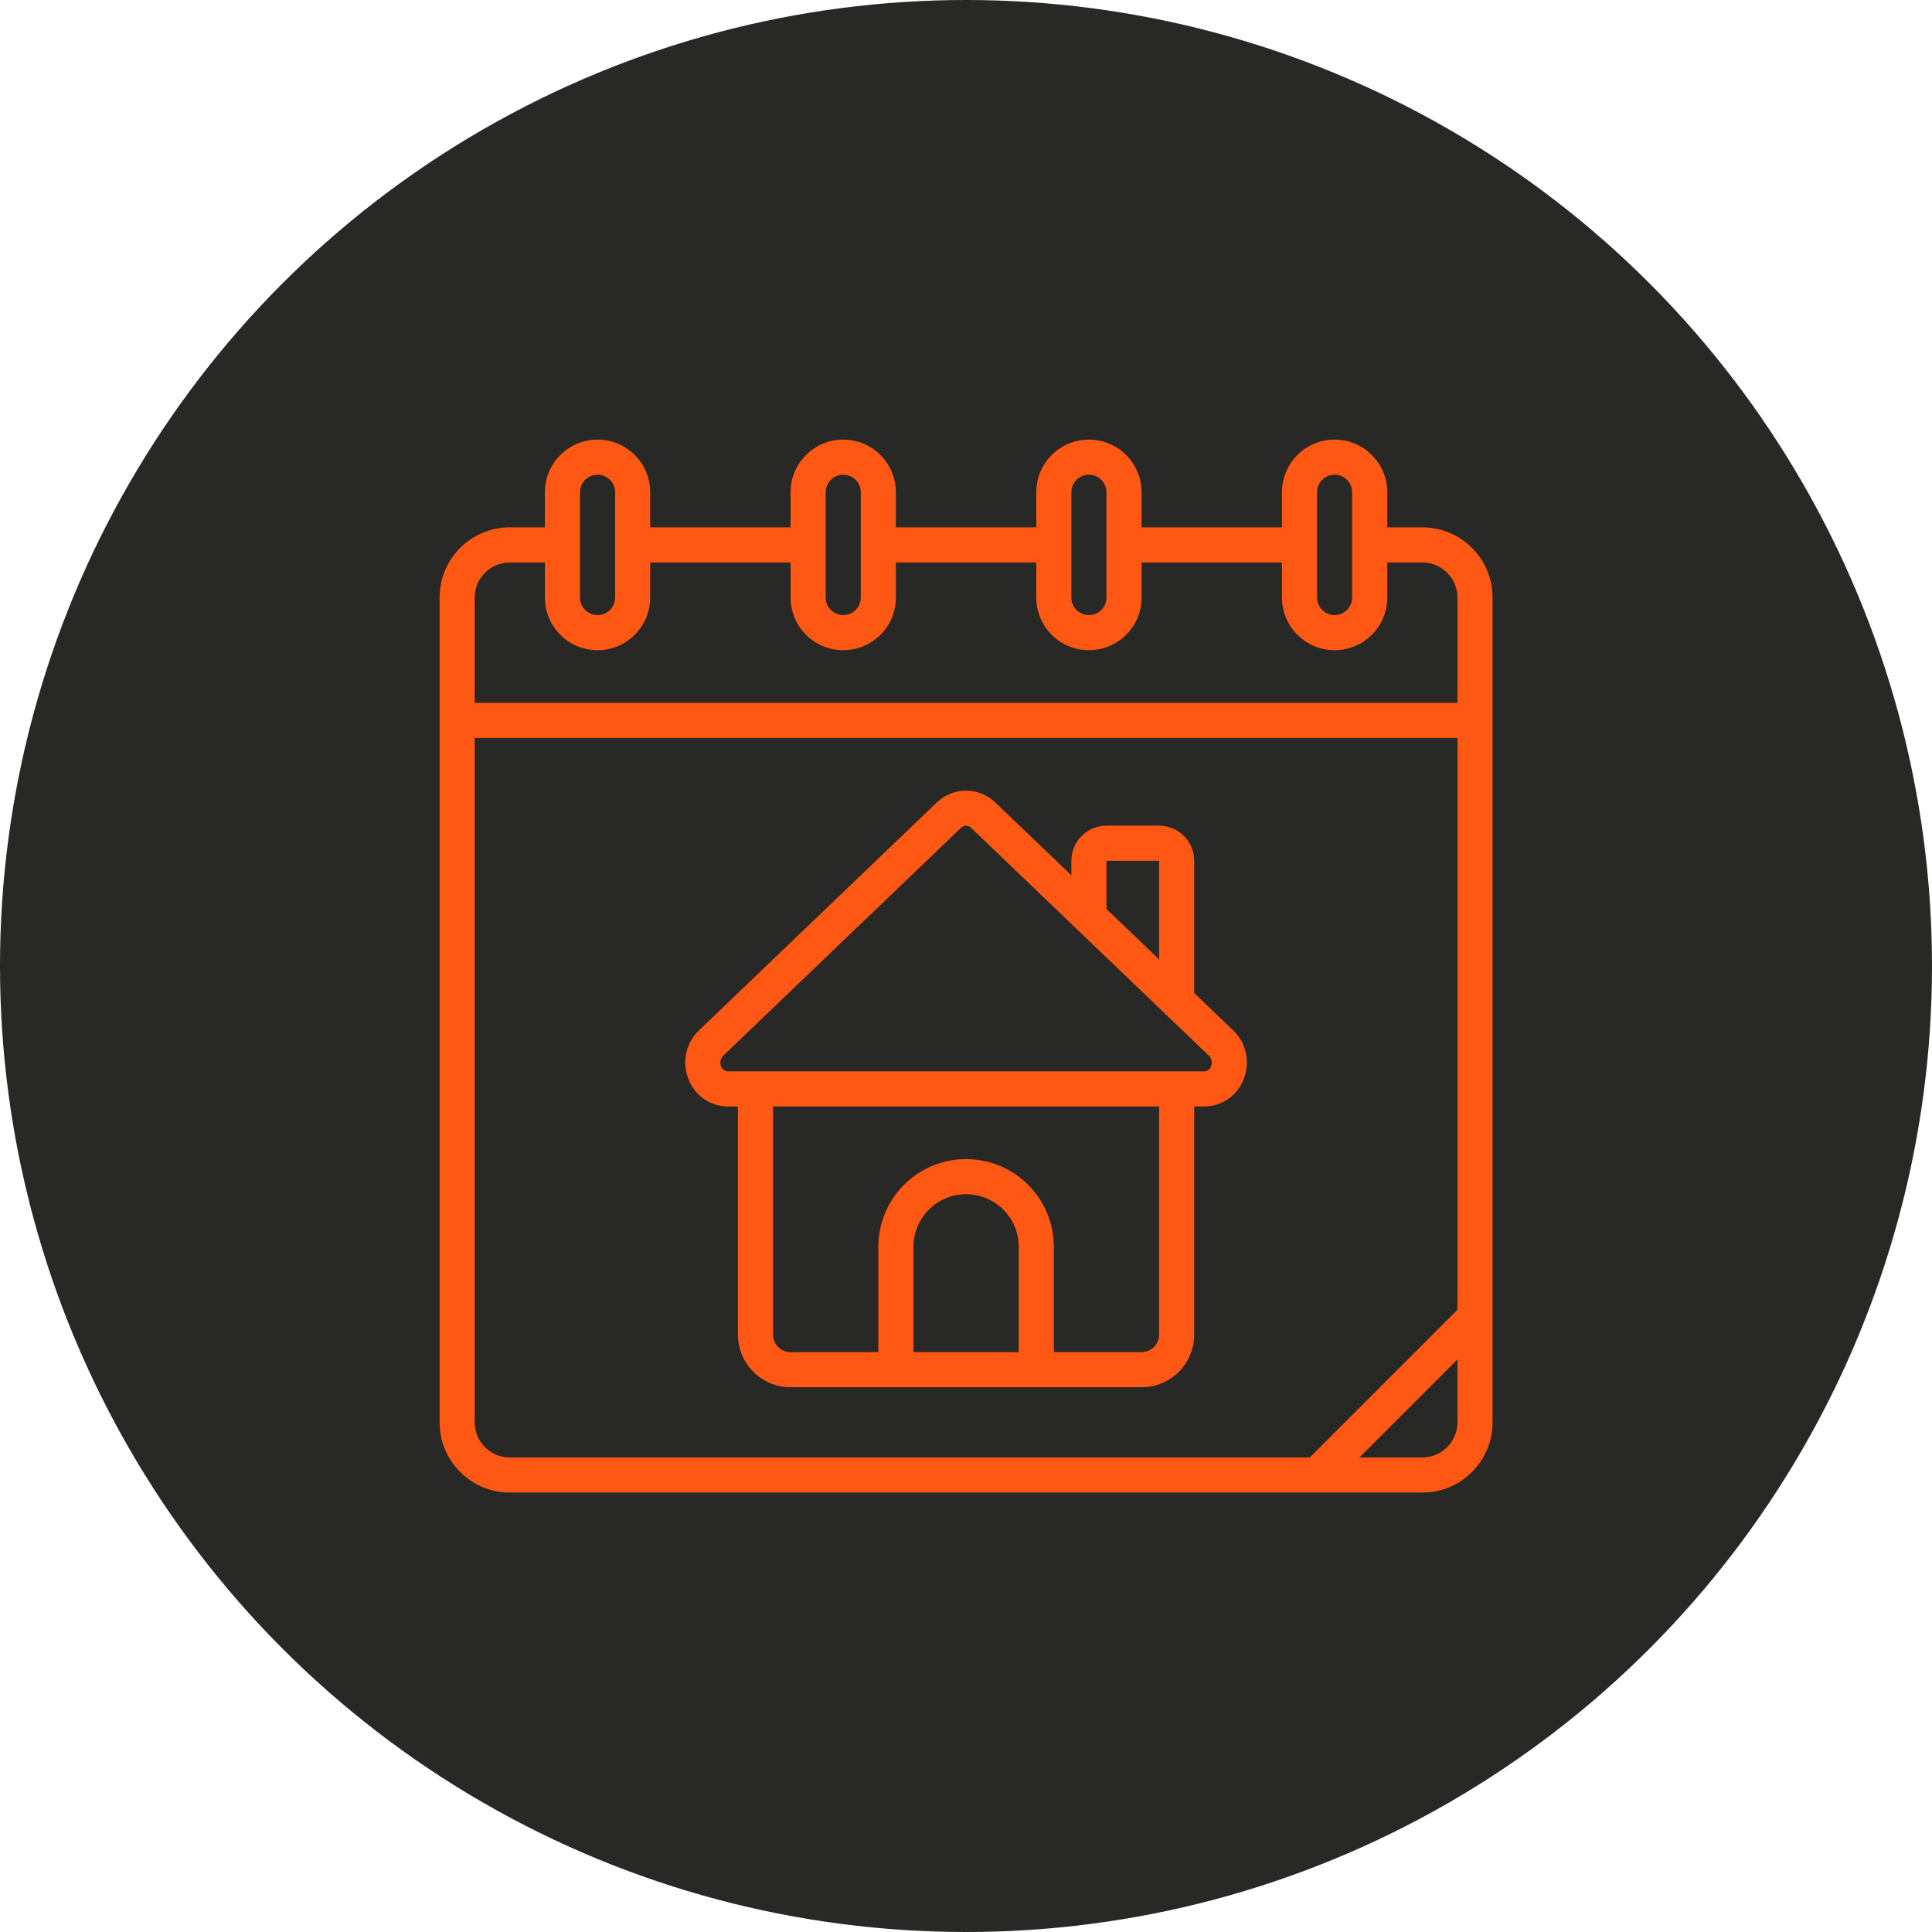
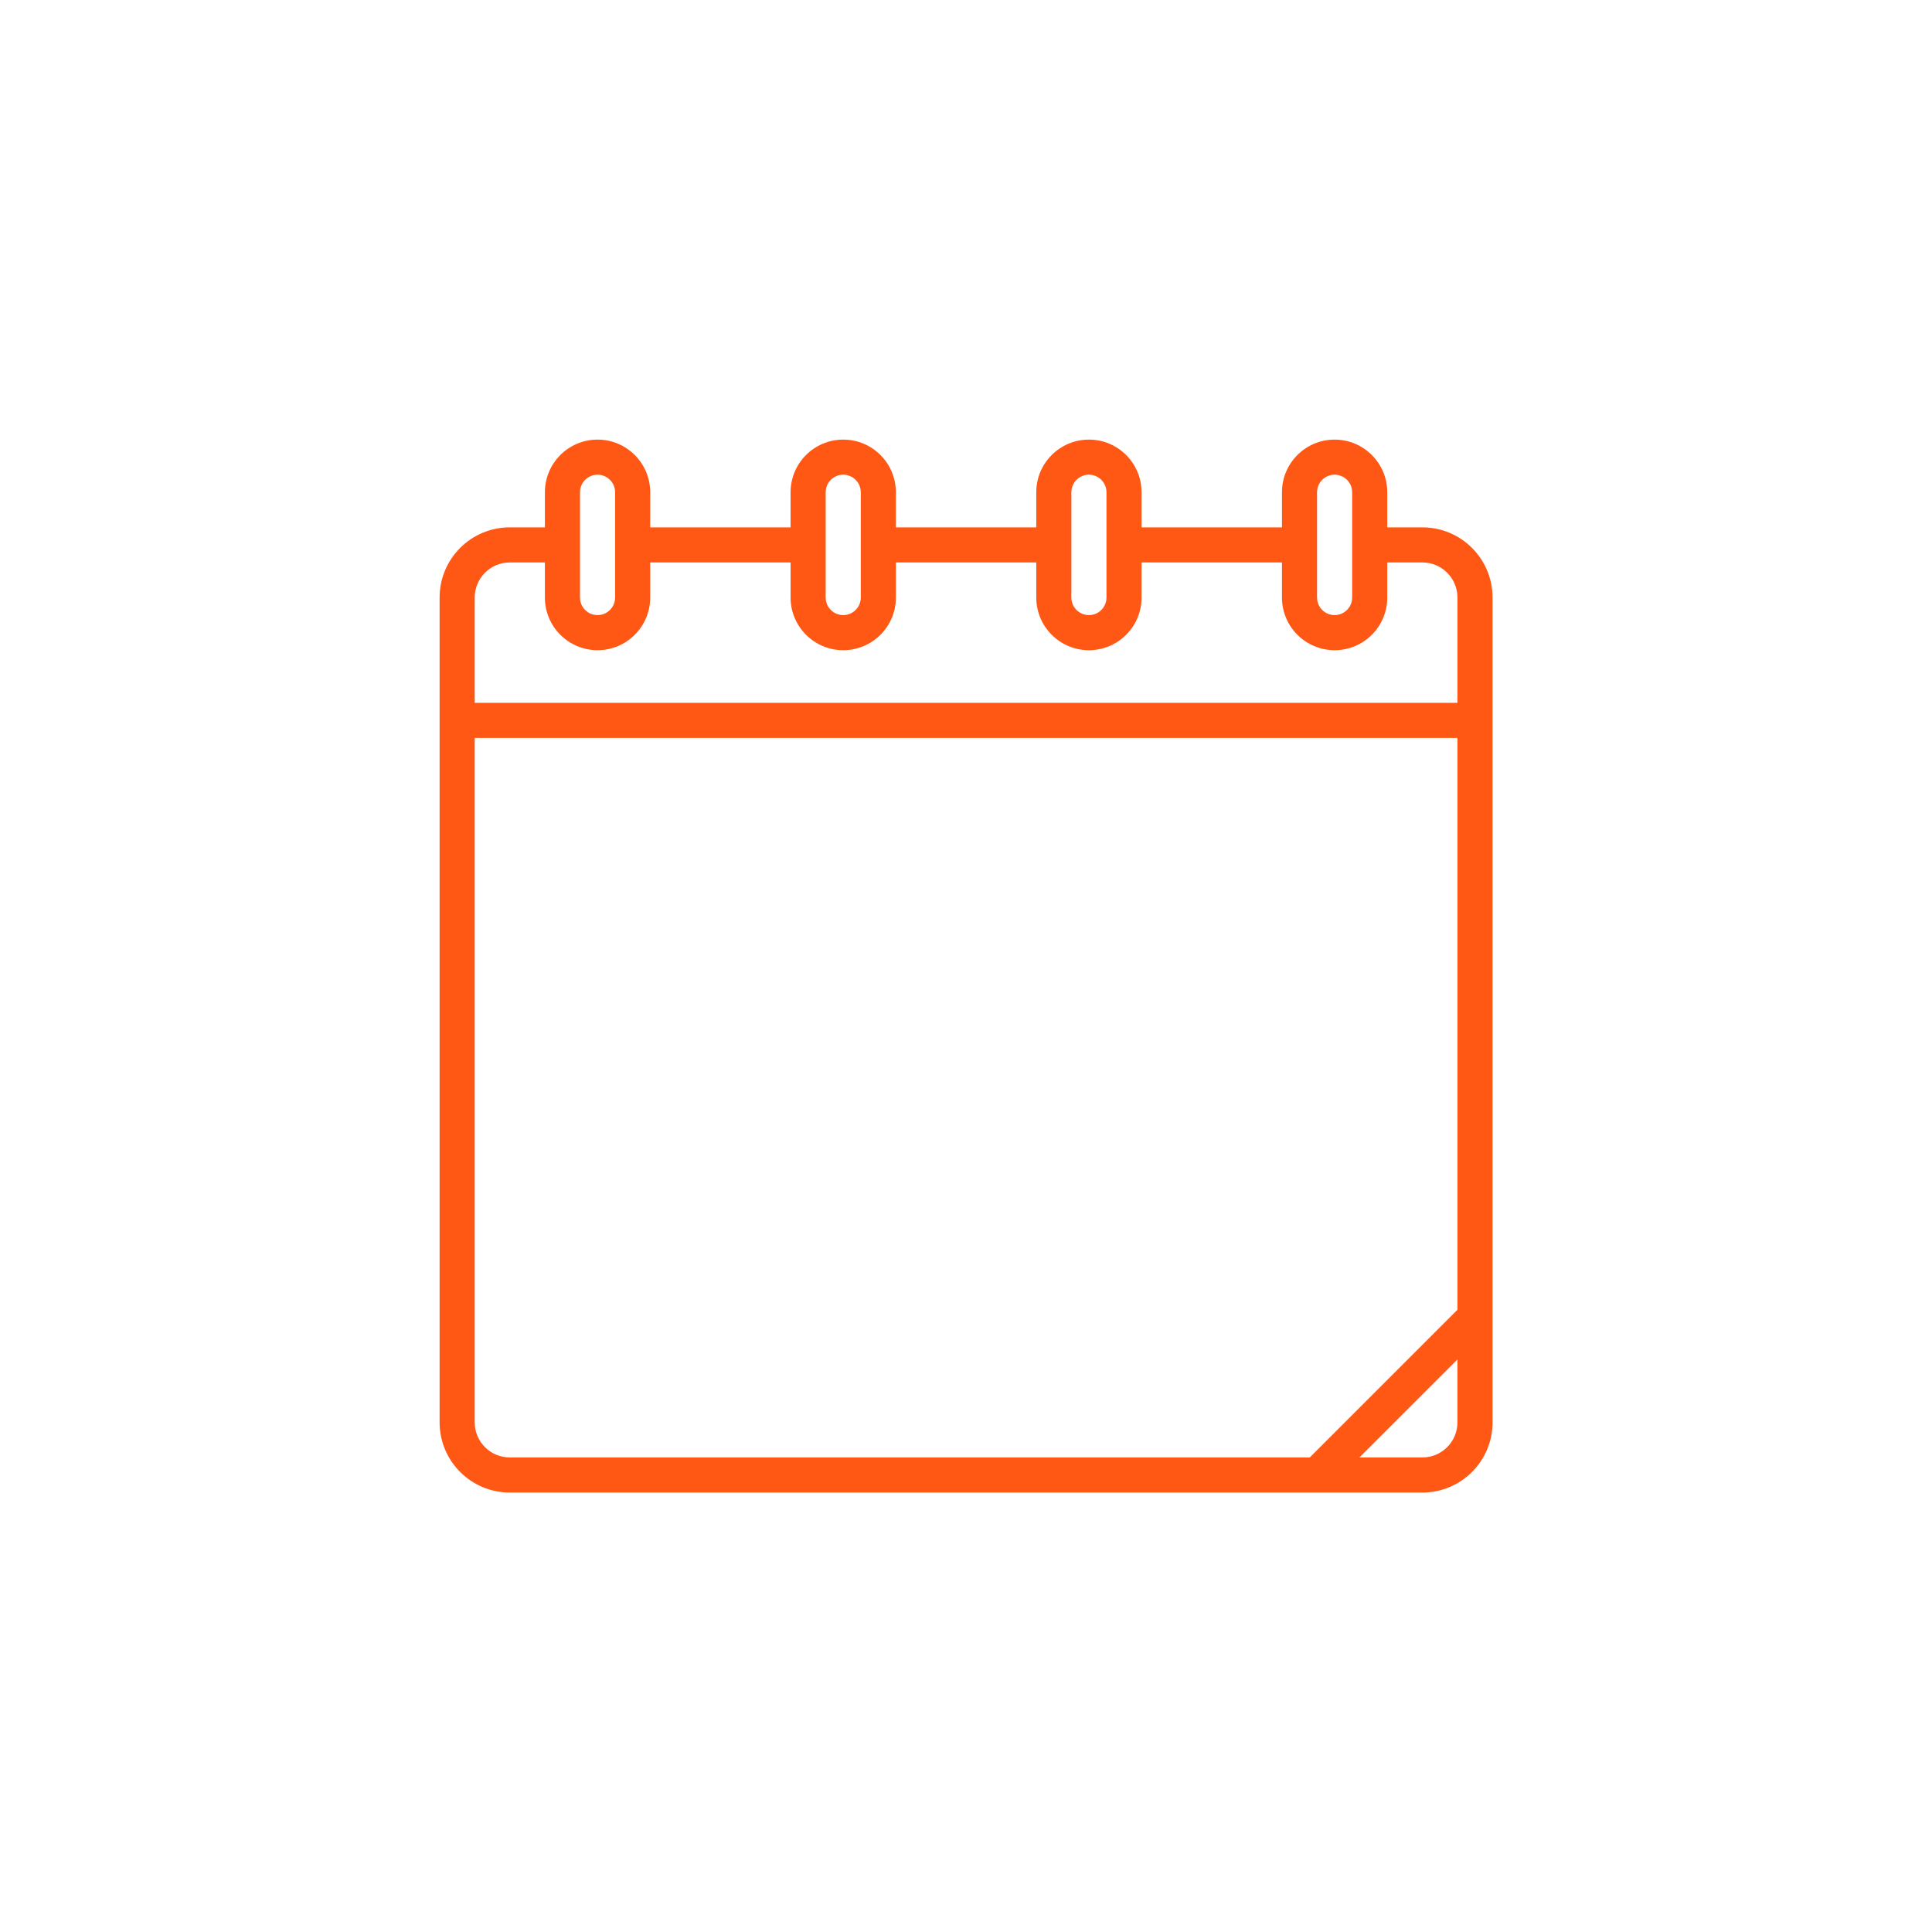
<svg xmlns="http://www.w3.org/2000/svg" id="svg30" class="" xml:space="preserve" viewBox="0 0 512 512" y="0" x="0" height="512" width="512">
  <defs id="defs34" />
-   <circle r="256" cy="256" cx="256" id="path861" style="opacity:1;fill:#282826;fill-opacity:1;stroke:none;stroke-width:0;stroke-miterlimit:4;stroke-dasharray:none;paint-order:fill markers stroke" />
  <g transform="matrix(0.545,0,0,0.545,116.5,116.5)" id="_x30_42---Calendar">
    <path class="" data-original="#000000" fill="#ff5714" d="M 34.133,512 H 477.866 C 496.718,512 512,496.718 512,477.867 V 76.8 C 512,57.949 496.718,42.667 477.867,42.667 H 460.8 V 25.6 C 460.8,11.462 449.338,0 435.2,0 421.062,0 409.6,11.462 409.6,25.6 V 42.667 H 341.333 V 25.6 c 0,-14.138 -11.462,-25.6 -25.6,-25.6 -14.138,0 -25.6,11.462 -25.6,25.6 V 42.667 H 221.866 V 25.6 c 0,-14.138 -11.462,-25.6 -25.6,-25.6 -14.138,0 -25.6,11.462 -25.6,25.6 V 42.667 H 102.4 V 25.6 C 102.4,11.462 90.938,0 76.8,0 62.662,0 51.2,11.462 51.2,25.6 V 42.667 H 34.133 C 15.282,42.667 0,57.949 0,76.8 V 477.867 C 0,496.718 15.282,512 34.133,512 Z M 17.067,477.867 v -332.8 h 477.867 v 278.067 l -71.799,71.799 H 34.133 c -9.425,0 -17.066,-7.641 -17.066,-17.066 z m 460.8,17.066 h -30.601 l 47.667,-47.667 v 30.601 c 0,9.425 -7.641,17.066 -17.066,17.066 z M 426.667,25.6 c 0,-4.713 3.82,-8.533 8.533,-8.533 4.713,0 8.533,3.821 8.533,8.533 v 51.2 c 0,4.713 -3.821,8.533 -8.533,8.533 -4.712,0 -8.533,-3.82 -8.533,-8.533 z m -119.467,0 c 0,-4.713 3.821,-8.533 8.533,-8.533 4.713,0 8.533,3.821 8.533,8.533 v 51.2 c 0,4.713 -3.821,8.533 -8.533,8.533 -4.713,0 -8.533,-3.82 -8.533,-8.533 z m -119.467,0 c 0,-4.713 3.821,-8.533 8.533,-8.533 4.712,0 8.533,3.821 8.533,8.533 v 51.2 c 0,4.713 -3.821,8.533 -8.533,8.533 -4.712,0 -8.533,-3.82 -8.533,-8.533 z m -119.466,0 c 0,-4.713 3.821,-8.533 8.533,-8.533 4.713,0 8.533,3.821 8.533,8.533 v 51.2 c 0,4.713 -3.82,8.533 -8.533,8.533 -4.713,0 -8.533,-3.82 -8.533,-8.533 z m -51.2,51.2 c 0,-9.426 7.641,-17.067 17.067,-17.067 H 51.2 V 76.8 c 0,14.138 11.462,25.6 25.6,25.6 14.138,0 25.6,-11.462 25.6,-25.6 V 59.733 h 68.267 V 76.8 c 0,14.138 11.462,25.6 25.6,25.6 14.138,0 25.6,-11.462 25.6,-25.6 V 59.733 h 68.267 V 76.8 c 0,14.138 11.462,25.6 25.6,25.6 14.138,0 25.6,-11.462 25.6,-25.6 V 59.733 H 409.6 V 76.8 c 0,14.138 11.462,25.6 25.6,25.6 14.138,0 25.6,-11.462 25.6,-25.6 V 59.733 h 17.067 c 9.426,0 17.067,7.641 17.067,17.067 V 128 H 17.067 Z" id="Shape_96_" />
-     <path class="" data-original="#000000" fill="#ff5714" d="m 385.903,287.292 -18.97,-18.176 V 204.8 c 0,-9.426 -7.641,-17.067 -17.067,-17.067 h -25.6 c -9.426,0 -17.067,7.641 -17.067,17.067 v 7.074 l -37.001,-35.456 c -7.929,-7.629 -20.47,-7.629 -28.399,0 L 126.097,287.292 c -6.397,6.141 -8.39,15.569 -5.026,23.774 3.033,7.976 10.693,13.236 19.226,13.201 h 4.77 V 435.2 c 0,14.138 11.462,25.6 25.6,25.6 h 170.667 c 14.138,0 25.6,-11.462 25.6,-25.6 V 324.267 h 4.77 c 8.533,0.034 16.193,-5.225 19.226,-13.201 3.363,-8.205 1.37,-17.633 -5.027,-23.774 z M 324.267,204.8 h 25.6 v 47.966 l -25.6,-24.533 z M 230.4,443.733 v -51.2 c 0,-14.138 11.462,-25.6 25.6,-25.6 14.139,0 25.6,11.462 25.6,25.6 v 51.2 z M 349.867,435.2 c 0,4.713 -3.821,8.533 -8.533,8.533 h -42.667 v -51.2 c 0,-23.564 -19.103,-42.667 -42.667,-42.667 -23.564,0 -42.667,19.102 -42.667,42.667 v 51.2 h -42.667 c -4.713,0 -8.533,-3.821 -8.533,-8.533 V 324.267 H 349.866 V 435.2 Z M 375.1,304.708 c -0.491,1.473 -1.861,2.473 -3.413,2.492 h -231.39 c -1.552,-0.019 -2.923,-1.019 -3.413,-2.492 -0.754,-1.751 -0.354,-3.785 1.007,-5.12 L 253.603,188.714 c 0.639,-0.63 1.501,-0.982 2.398,-0.981 0.894,0.01 1.75,0.365 2.389,0.99 l 51.2,49.067 c 0.102,0.111 0.213,0.205 0.333,0.316 l 42.351,40.585 0.273,0.265 21.547,20.642 c 1.356,1.332 1.755,3.362 1.006,5.11 z" id="Shape_95_" />
  </g>
</svg>